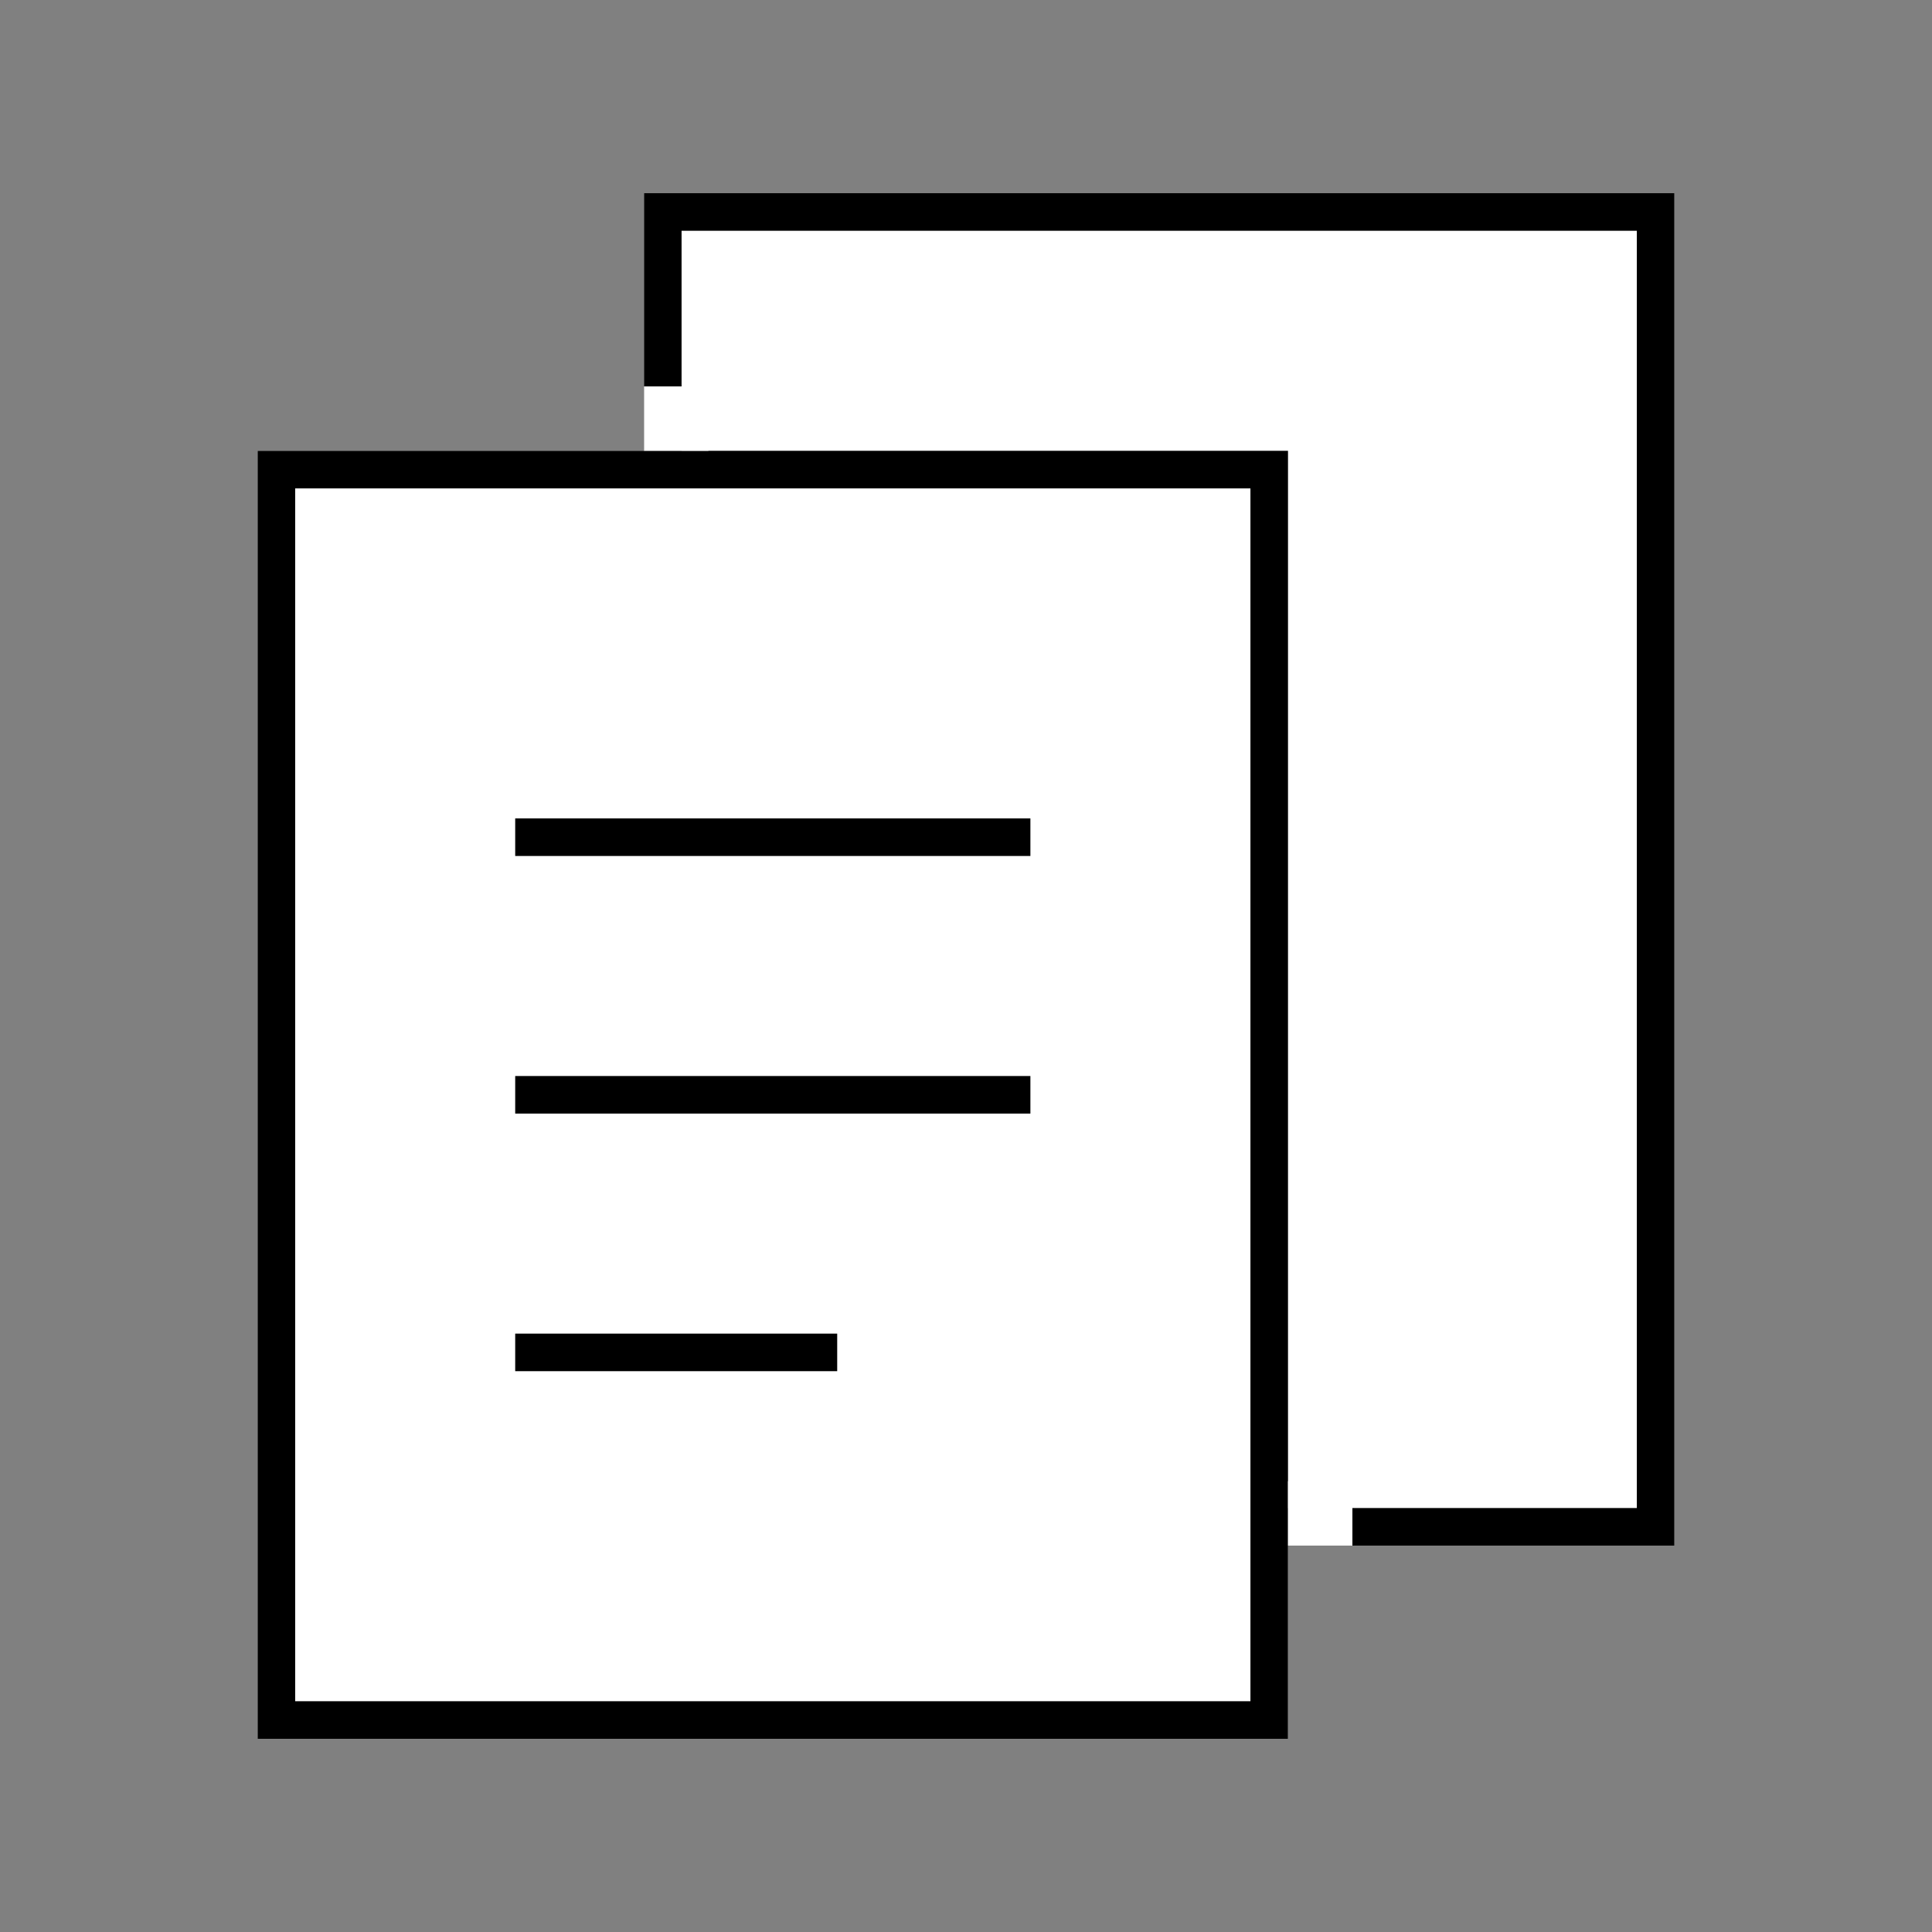
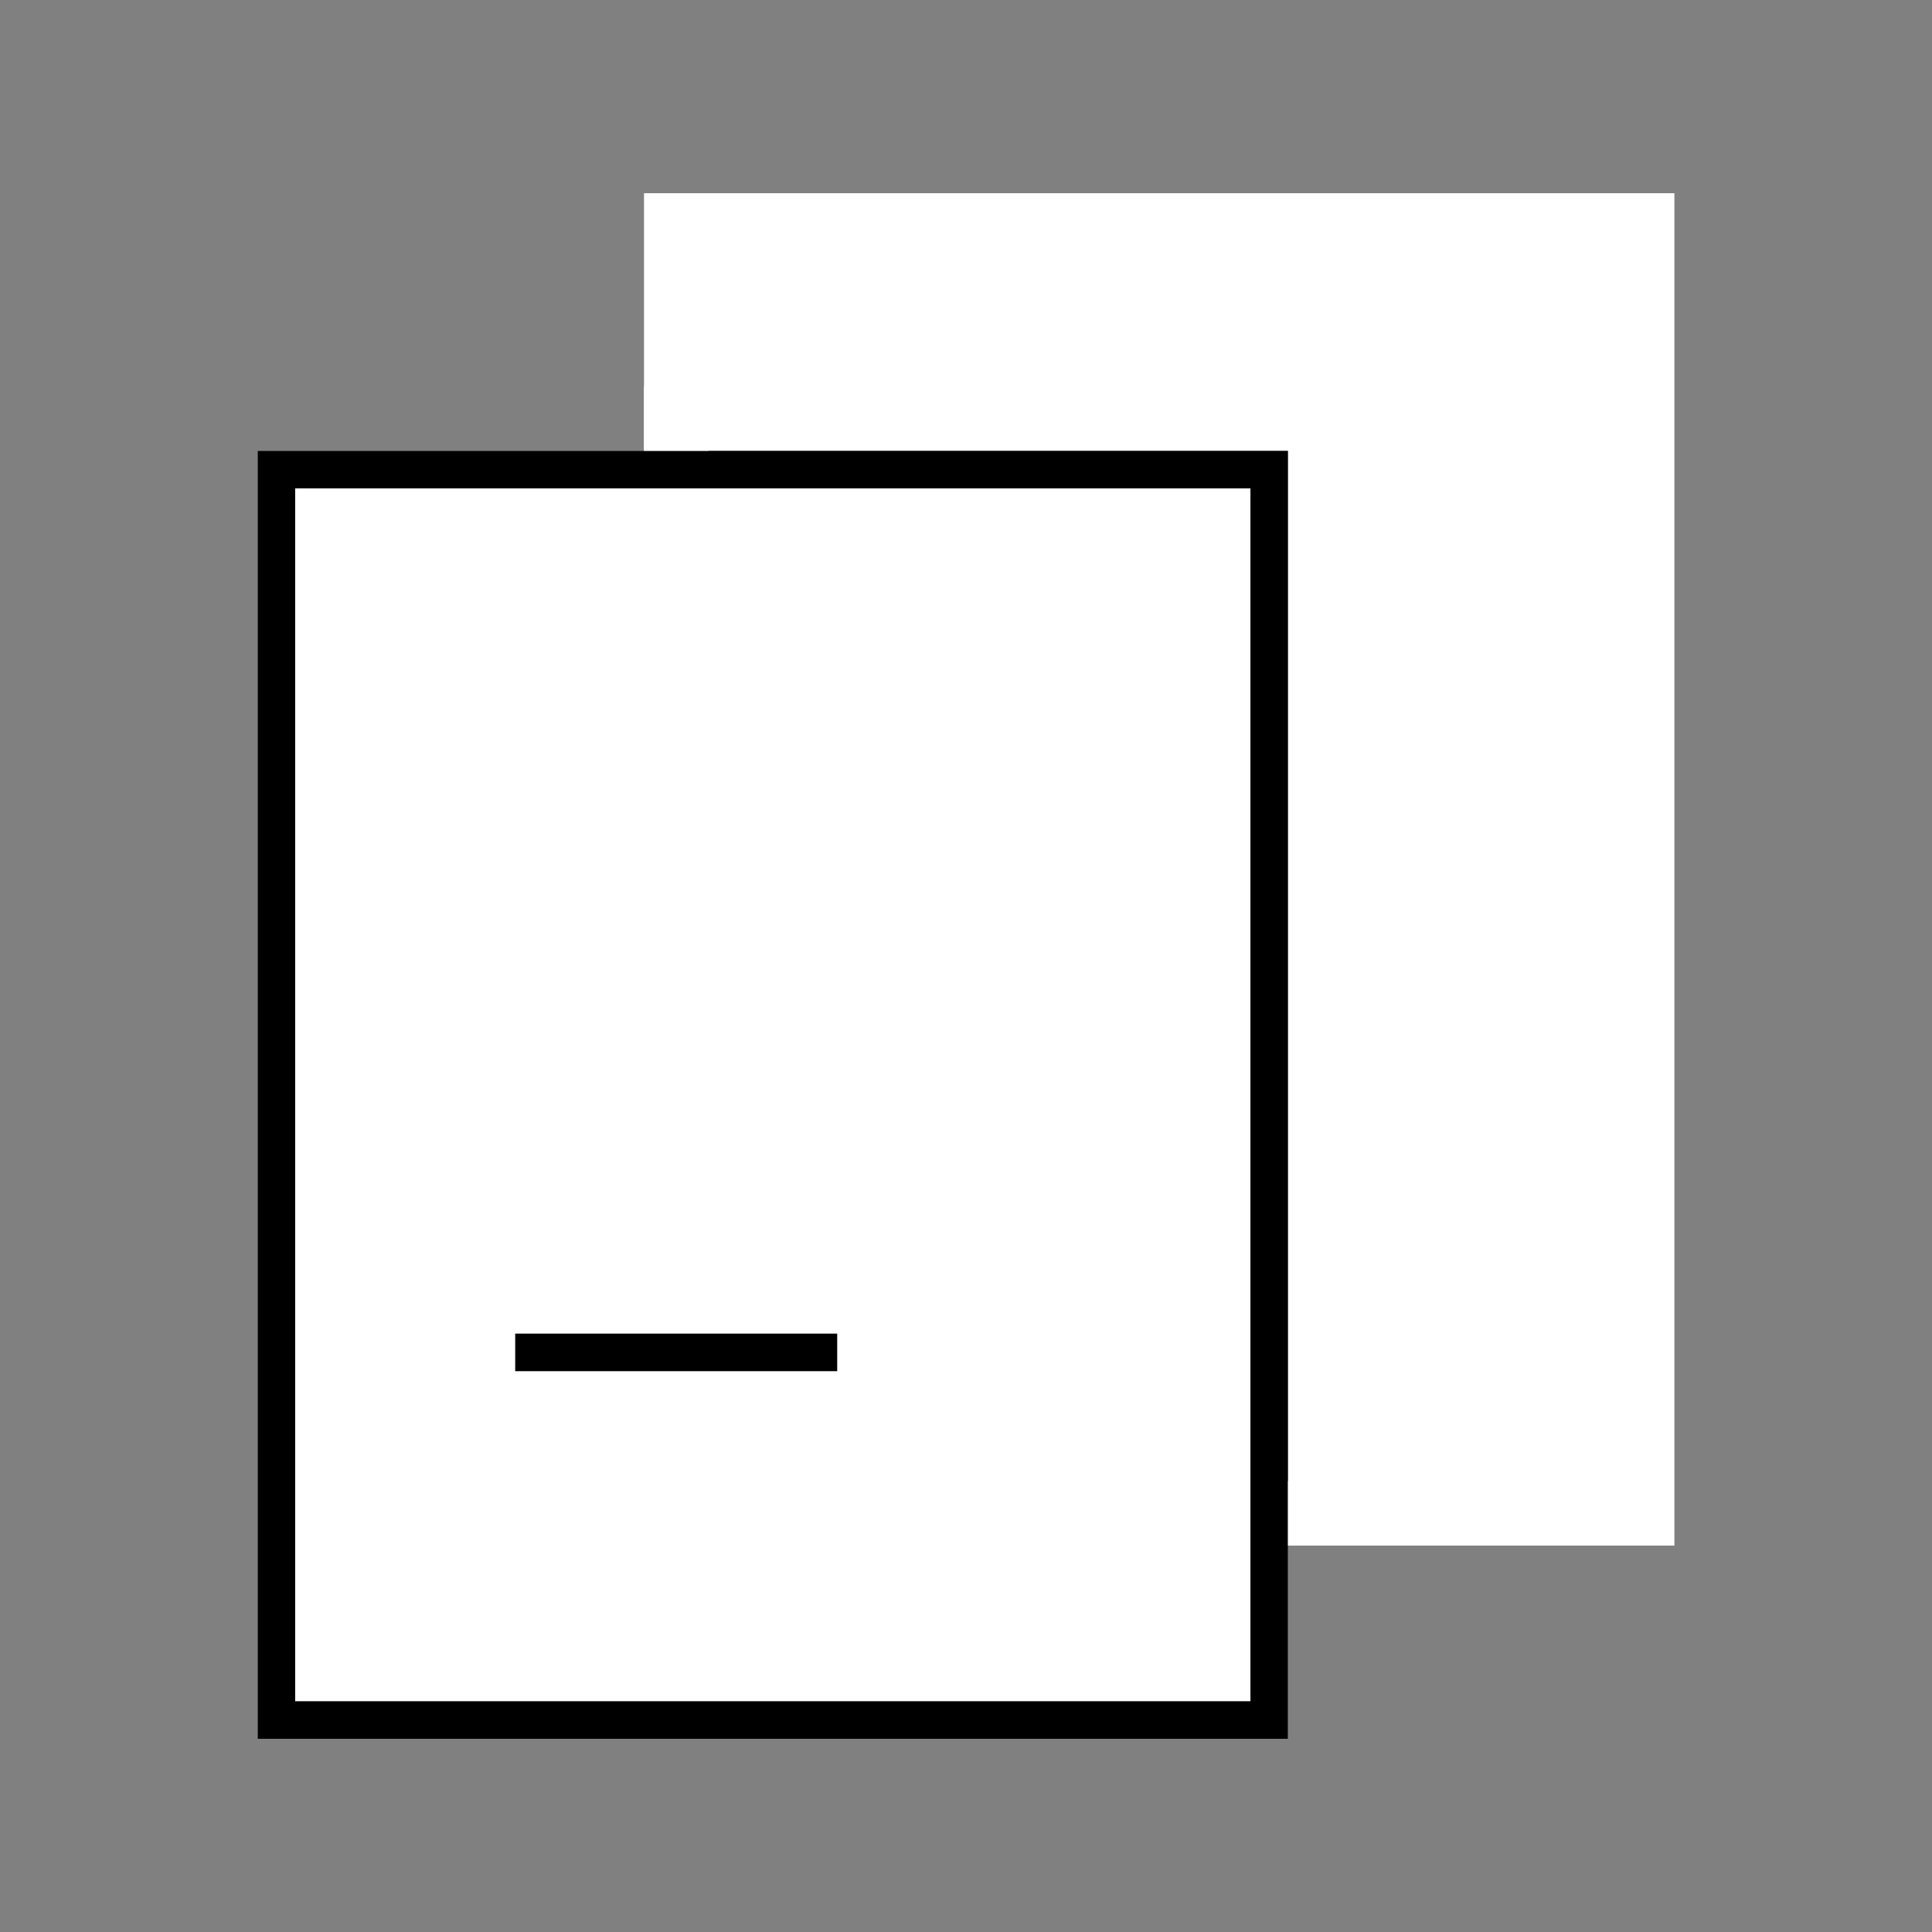
<svg xmlns="http://www.w3.org/2000/svg" width="90" height="90" viewBox="0 0 90 90">
  <rect x="0" y="0" width="90" height="90" fill="#808080" stroke="none" />
  <g transform="translate(-5 -5)">
    <g transform="translate(35 14)" fill="#fff" stroke="#000" stroke-miterlimit="10" stroke-width="1.75">
      <rect width="48" height="63" stroke="none" />
-       <rect x="0.875" y="0.875" width="46.25" height="61.25" fill="none" />
    </g>
    <g transform="translate(17 26)" fill="#fff" stroke="#000" stroke-miterlimit="10" stroke-width="1.75">
      <rect width="48" height="60" stroke="none" />
      <rect x="0.875" y="0.875" width="46.25" height="58.25" fill="none" />
    </g>
-     <line x2="24" transform="translate(29 44)" fill="#fff" stroke="#000" stroke-miterlimit="10" stroke-width="1.75" />
-     <line x2="24" transform="translate(29 56)" fill="#fff" stroke="#000" stroke-miterlimit="10" stroke-width="1.75" />
    <line x2="15" transform="translate(29 68)" fill="#fff" stroke="#000" stroke-miterlimit="10" stroke-width="1.75" />
    <rect width="3" height="3" transform="translate(35 23)" fill="#fff" />
    <rect width="3" height="3" transform="translate(65 74)" fill="#fff" />
-     <rect width="90" height="90" transform="translate(5 5)" fill="none" />
  </g>
</svg>